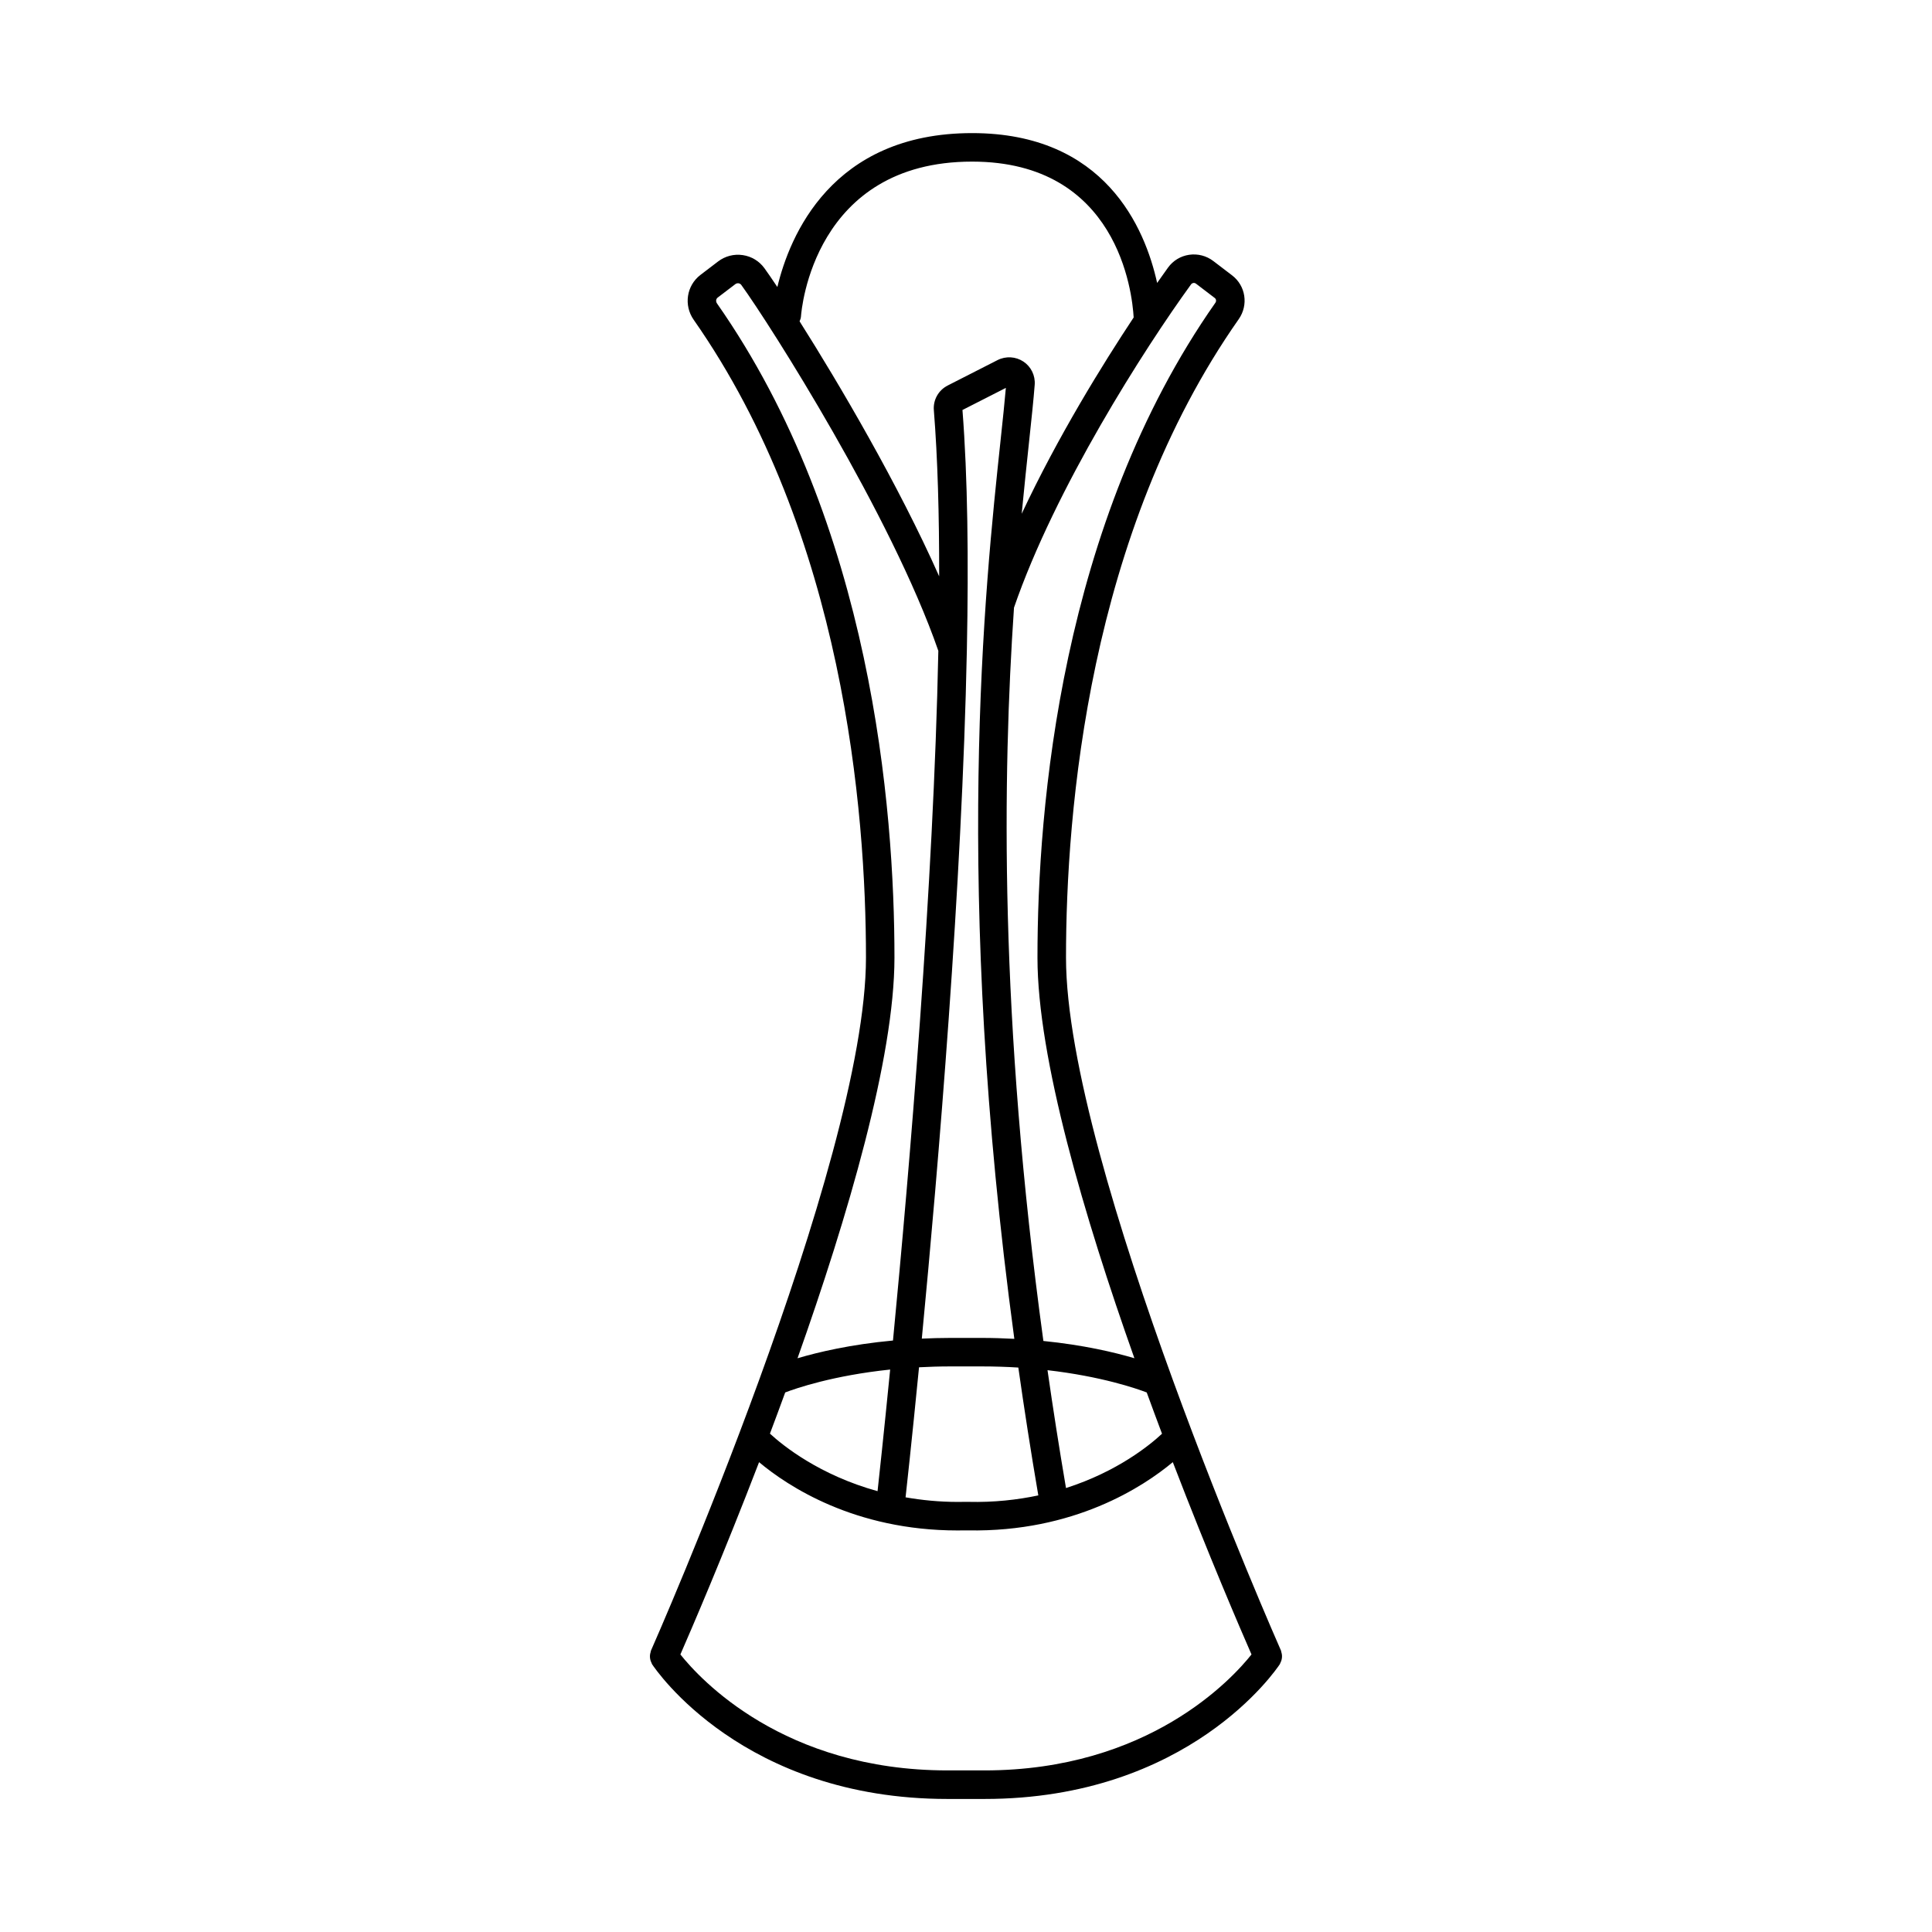
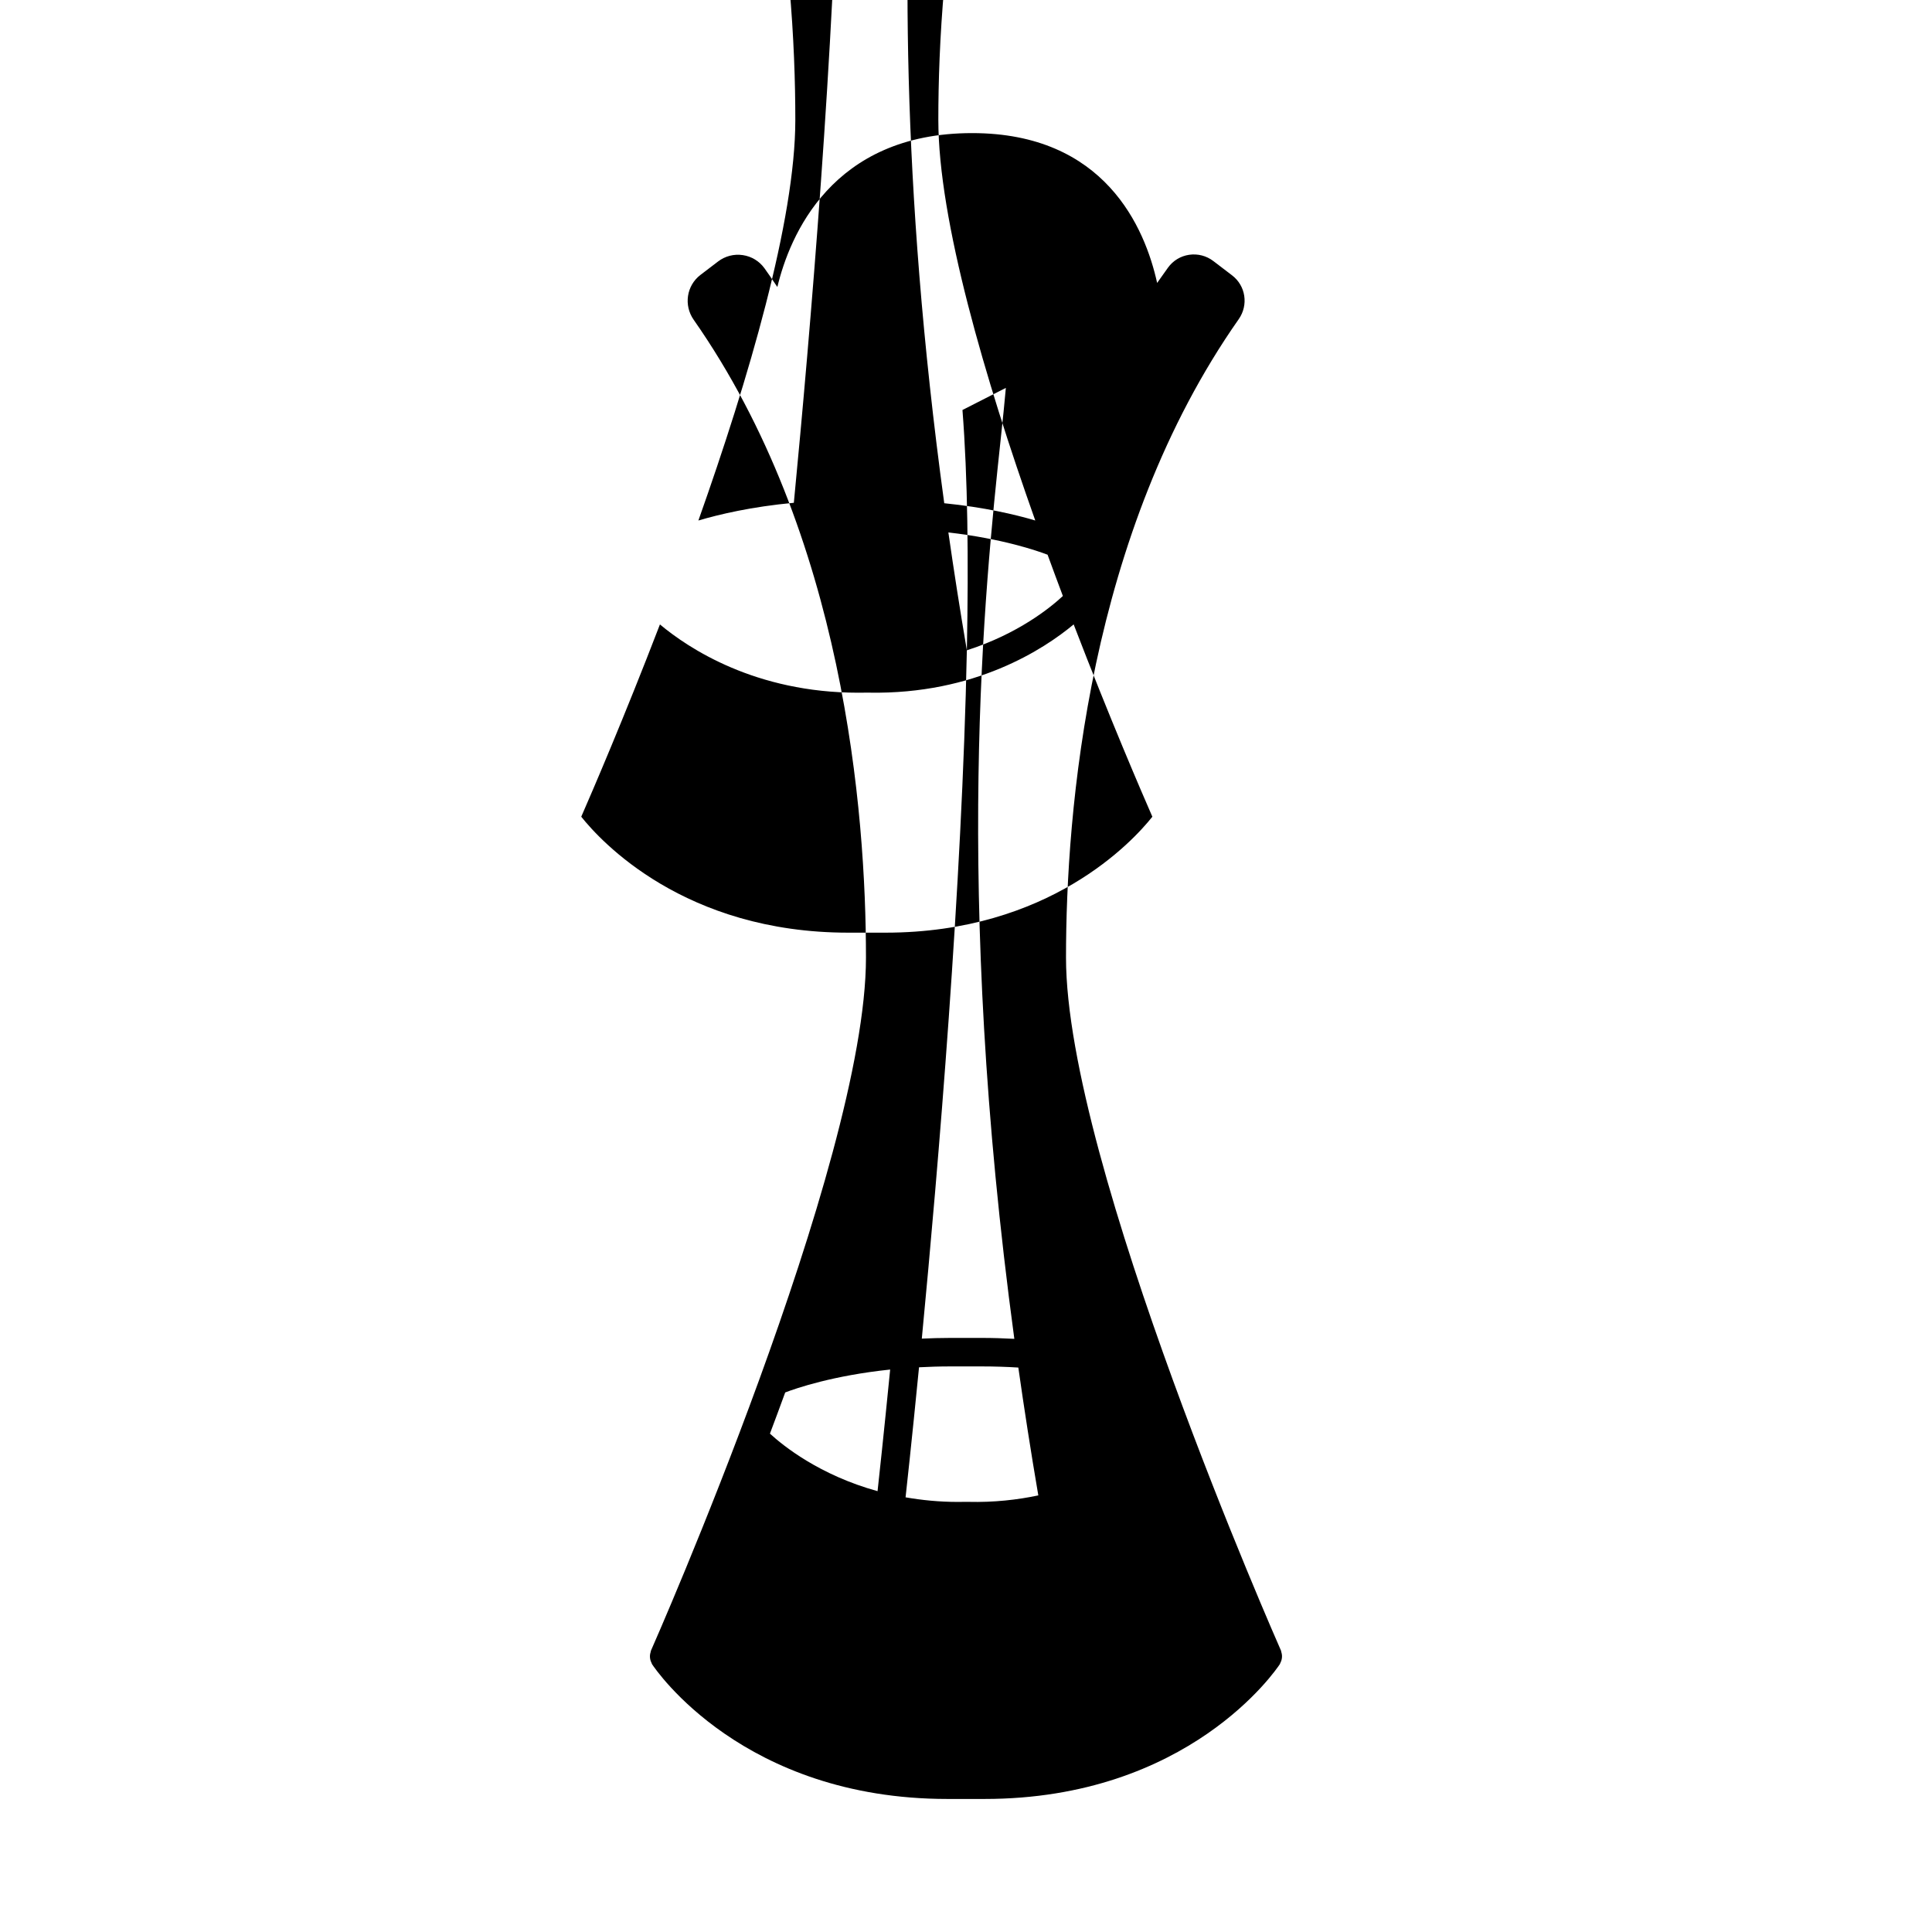
<svg xmlns="http://www.w3.org/2000/svg" fill="#000000" width="800px" height="800px" version="1.1" viewBox="144 144 512 512">
-   <path d="m483.73 583.26c0.02-0.242 0.02-0.473-0.008-0.719-0.027-0.254-0.086-0.492-0.164-0.734-0.043-0.129-0.031-0.262-0.086-0.391-0.57-1.285-56.957-129-56.969-183.62-0.004-38.812 5.93-112.41 45.77-169.21 2.633-3.758 1.855-8.867-1.766-11.621l-4.961-3.785c-1.844-1.406-4.137-1.988-6.402-1.66-2.269 0.332-4.262 1.539-5.609 3.398-0.477 0.656-1.5 2.082-2.883 4.062-3.211-14.586-13.844-39.707-49.023-39.707-37.293 0-48.41 27.383-51.621 40.789-1.383-2.07-2.578-3.809-3.422-4.977-1.383-1.902-3.426-3.141-5.75-3.481-2.316-0.344-4.66 0.254-6.547 1.695l-4.656 3.551c-3.699 2.824-4.488 8.047-1.801 11.891 39.746 56.789 45.664 130.3 45.66 169.06-0.012 54.609-56.406 182.34-56.977 183.62-0.059 0.129-0.047 0.266-0.09 0.398-0.078 0.242-0.133 0.48-0.164 0.734-0.027 0.242-0.027 0.469-0.008 0.707 0.02 0.242 0.059 0.469 0.125 0.707 0.07 0.246 0.164 0.469 0.277 0.695 0.062 0.121 0.074 0.258 0.152 0.375 0.961 1.457 24.148 35.703 78.281 35.703h9.805c54.129 0 77.312-34.25 78.273-35.711 0.074-0.109 0.082-0.238 0.145-0.352 0.125-0.234 0.223-0.469 0.293-0.723 0.066-0.23 0.105-0.453 0.125-0.688zm-131.64-70.246c2.832-1.086 12.676-4.488 27.812-6.07-1.703 17.277-2.981 28.984-3.34 32.23-15.367-4.246-25.035-12.039-28.52-15.246 1.344-3.555 2.695-7.211 4.047-10.914zm35.461-6.668c2.637-0.141 5.367-0.23 8.25-0.23h8.383c3.398 0 6.625 0.109 9.684 0.301 1.559 10.965 3.309 22.242 5.297 33.879-5.559 1.18-11.742 1.875-18.59 1.715h-1.234c-0.5 0.012-0.992 0.016-1.484 0.016-4.984 0-9.582-0.477-13.871-1.219 0.125-1.117 1.57-14.121 3.566-34.461zm12.676-190.01c0.016-0.125 0.008-0.25 0.008-0.375 0.469-23.66 0.215-45.543-1.172-63.309l11.5-5.856c-0.32 3.758-0.809 8.34-1.383 13.742-4.25 39.848-12.605 118.41 3.629 238.27-2.758-0.148-5.613-0.246-8.625-0.246h-8.383c-2.609 0-5.09 0.078-7.512 0.188 4.383-45.652 10.684-120.2 11.938-182.41zm26.273 222.01c-1.824-10.707-3.445-21.105-4.898-31.234 14.281 1.645 23.559 4.859 26.293 5.906 1.355 3.711 2.707 7.371 4.051 10.934-3.219 3.008-11.816 10.027-25.445 14.395zm33.152-318.99c0.184-0.254 0.422-0.336 0.59-0.363 0.203-0.023 0.453-0.012 0.719 0.191l4.965 3.789c0.391 0.297 0.457 0.844 0.156 1.273-41.035 58.504-47.145 133.85-47.141 173.55 0.004 26.605 12.395 68.664 25.688 106.15-5.324-1.578-13.496-3.504-24.121-4.574-11.711-85.566-10.809-150.01-7.789-194.34 10.848-31.555 34.578-68.672 46.934-85.684zm-103.38 8.457c0.117-1.672 3.387-40.984 45.352-40.984 38.598 0 42.43 34.652 42.809 41.305-8.145 12.293-20.062 31.508-29.672 52.02 0.672-7.023 1.34-13.293 1.926-18.816 0.66-6.188 1.207-11.312 1.52-15.371 0.188-2.434-0.953-4.785-2.981-6.137-2.047-1.363-4.668-1.512-6.875-0.395l-13.191 6.723c-2.457 1.25-3.902 3.82-3.68 6.543 1.02 12.773 1.43 27.777 1.41 44.035-10.793-24.297-26.508-51.027-36.992-67.582 0.195-0.414 0.34-0.859 0.375-1.34zm-22.262-3.406c-0.363-0.523-0.281-1.188 0.195-1.551l4.656-3.547c0.336-0.262 0.695-0.254 0.867-0.23 0.207 0.031 0.508 0.133 0.727 0.441 7.613 10.504 39.84 61.211 52.215 96.965-1.27 62.391-7.648 137.4-12.02 182.77-11.211 1.043-19.773 3.062-25.297 4.699 13.293-37.488 25.684-79.547 25.688-106.15 0.008-39.652-6.09-114.91-47.031-173.39zm70.883 388.77h-9.805c-43.445 0-65.625-24.246-70.777-30.727 2.769-6.332 11.246-25.973 20.852-50.957 7.602 6.359 25.316 18.094 52.586 18.094 0.547 0 1.098-0.004 1.652-0.016h1.105c28.145 0.52 46.512-11.59 54.301-18.086 9.609 24.992 18.086 44.641 20.855 50.965-5.144 6.481-27.32 30.727-70.77 30.727z" />
+   <path d="m483.73 583.26c0.02-0.242 0.02-0.473-0.008-0.719-0.027-0.254-0.086-0.492-0.164-0.734-0.043-0.129-0.031-0.262-0.086-0.391-0.57-1.285-56.957-129-56.969-183.62-0.004-38.812 5.93-112.41 45.77-169.21 2.633-3.758 1.855-8.867-1.766-11.621l-4.961-3.785c-1.844-1.406-4.137-1.988-6.402-1.66-2.269 0.332-4.262 1.539-5.609 3.398-0.477 0.656-1.5 2.082-2.883 4.062-3.211-14.586-13.844-39.707-49.023-39.707-37.293 0-48.41 27.383-51.621 40.789-1.383-2.07-2.578-3.809-3.422-4.977-1.383-1.902-3.426-3.141-5.75-3.481-2.316-0.344-4.66 0.254-6.547 1.695l-4.656 3.551c-3.699 2.824-4.488 8.047-1.801 11.891 39.746 56.789 45.664 130.3 45.66 169.06-0.012 54.609-56.406 182.34-56.977 183.62-0.059 0.129-0.047 0.266-0.09 0.398-0.078 0.242-0.133 0.48-0.164 0.734-0.027 0.242-0.027 0.469-0.008 0.707 0.02 0.242 0.059 0.469 0.125 0.707 0.07 0.246 0.164 0.469 0.277 0.695 0.062 0.121 0.074 0.258 0.152 0.375 0.961 1.457 24.148 35.703 78.281 35.703h9.805c54.129 0 77.312-34.25 78.273-35.711 0.074-0.109 0.082-0.238 0.145-0.352 0.125-0.234 0.223-0.469 0.293-0.723 0.066-0.23 0.105-0.453 0.125-0.688zm-131.64-70.246c2.832-1.086 12.676-4.488 27.812-6.07-1.703 17.277-2.981 28.984-3.34 32.23-15.367-4.246-25.035-12.039-28.52-15.246 1.344-3.555 2.695-7.211 4.047-10.914zm35.461-6.668c2.637-0.141 5.367-0.23 8.25-0.23h8.383c3.398 0 6.625 0.109 9.684 0.301 1.559 10.965 3.309 22.242 5.297 33.879-5.559 1.18-11.742 1.875-18.59 1.715h-1.234c-0.5 0.012-0.992 0.016-1.484 0.016-4.984 0-9.582-0.477-13.871-1.219 0.125-1.117 1.57-14.121 3.566-34.461zm12.676-190.01c0.016-0.125 0.008-0.25 0.008-0.375 0.469-23.66 0.215-45.543-1.172-63.309l11.5-5.856c-0.32 3.758-0.809 8.34-1.383 13.742-4.25 39.848-12.605 118.41 3.629 238.27-2.758-0.148-5.613-0.246-8.625-0.246h-8.383c-2.609 0-5.09 0.078-7.512 0.188 4.383-45.652 10.684-120.2 11.938-182.41zc-1.824-10.707-3.445-21.105-4.898-31.234 14.281 1.645 23.559 4.859 26.293 5.906 1.355 3.711 2.707 7.371 4.051 10.934-3.219 3.008-11.816 10.027-25.445 14.395zm33.152-318.99c0.184-0.254 0.422-0.336 0.59-0.363 0.203-0.023 0.453-0.012 0.719 0.191l4.965 3.789c0.391 0.297 0.457 0.844 0.156 1.273-41.035 58.504-47.145 133.85-47.141 173.55 0.004 26.605 12.395 68.664 25.688 106.15-5.324-1.578-13.496-3.504-24.121-4.574-11.711-85.566-10.809-150.01-7.789-194.34 10.848-31.555 34.578-68.672 46.934-85.684zm-103.38 8.457c0.117-1.672 3.387-40.984 45.352-40.984 38.598 0 42.43 34.652 42.809 41.305-8.145 12.293-20.062 31.508-29.672 52.02 0.672-7.023 1.34-13.293 1.926-18.816 0.66-6.188 1.207-11.312 1.52-15.371 0.188-2.434-0.953-4.785-2.981-6.137-2.047-1.363-4.668-1.512-6.875-0.395l-13.191 6.723c-2.457 1.25-3.902 3.82-3.68 6.543 1.02 12.773 1.43 27.777 1.41 44.035-10.793-24.297-26.508-51.027-36.992-67.582 0.195-0.414 0.34-0.859 0.375-1.34zm-22.262-3.406c-0.363-0.523-0.281-1.188 0.195-1.551l4.656-3.547c0.336-0.262 0.695-0.254 0.867-0.23 0.207 0.031 0.508 0.133 0.727 0.441 7.613 10.504 39.84 61.211 52.215 96.965-1.27 62.391-7.648 137.4-12.02 182.77-11.211 1.043-19.773 3.062-25.297 4.699 13.293-37.488 25.684-79.547 25.688-106.15 0.008-39.652-6.09-114.91-47.031-173.39zm70.883 388.77h-9.805c-43.445 0-65.625-24.246-70.777-30.727 2.769-6.332 11.246-25.973 20.852-50.957 7.602 6.359 25.316 18.094 52.586 18.094 0.547 0 1.098-0.004 1.652-0.016h1.105c28.145 0.52 46.512-11.59 54.301-18.086 9.609 24.992 18.086 44.641 20.855 50.965-5.144 6.481-27.32 30.727-70.77 30.727z" />
</svg>